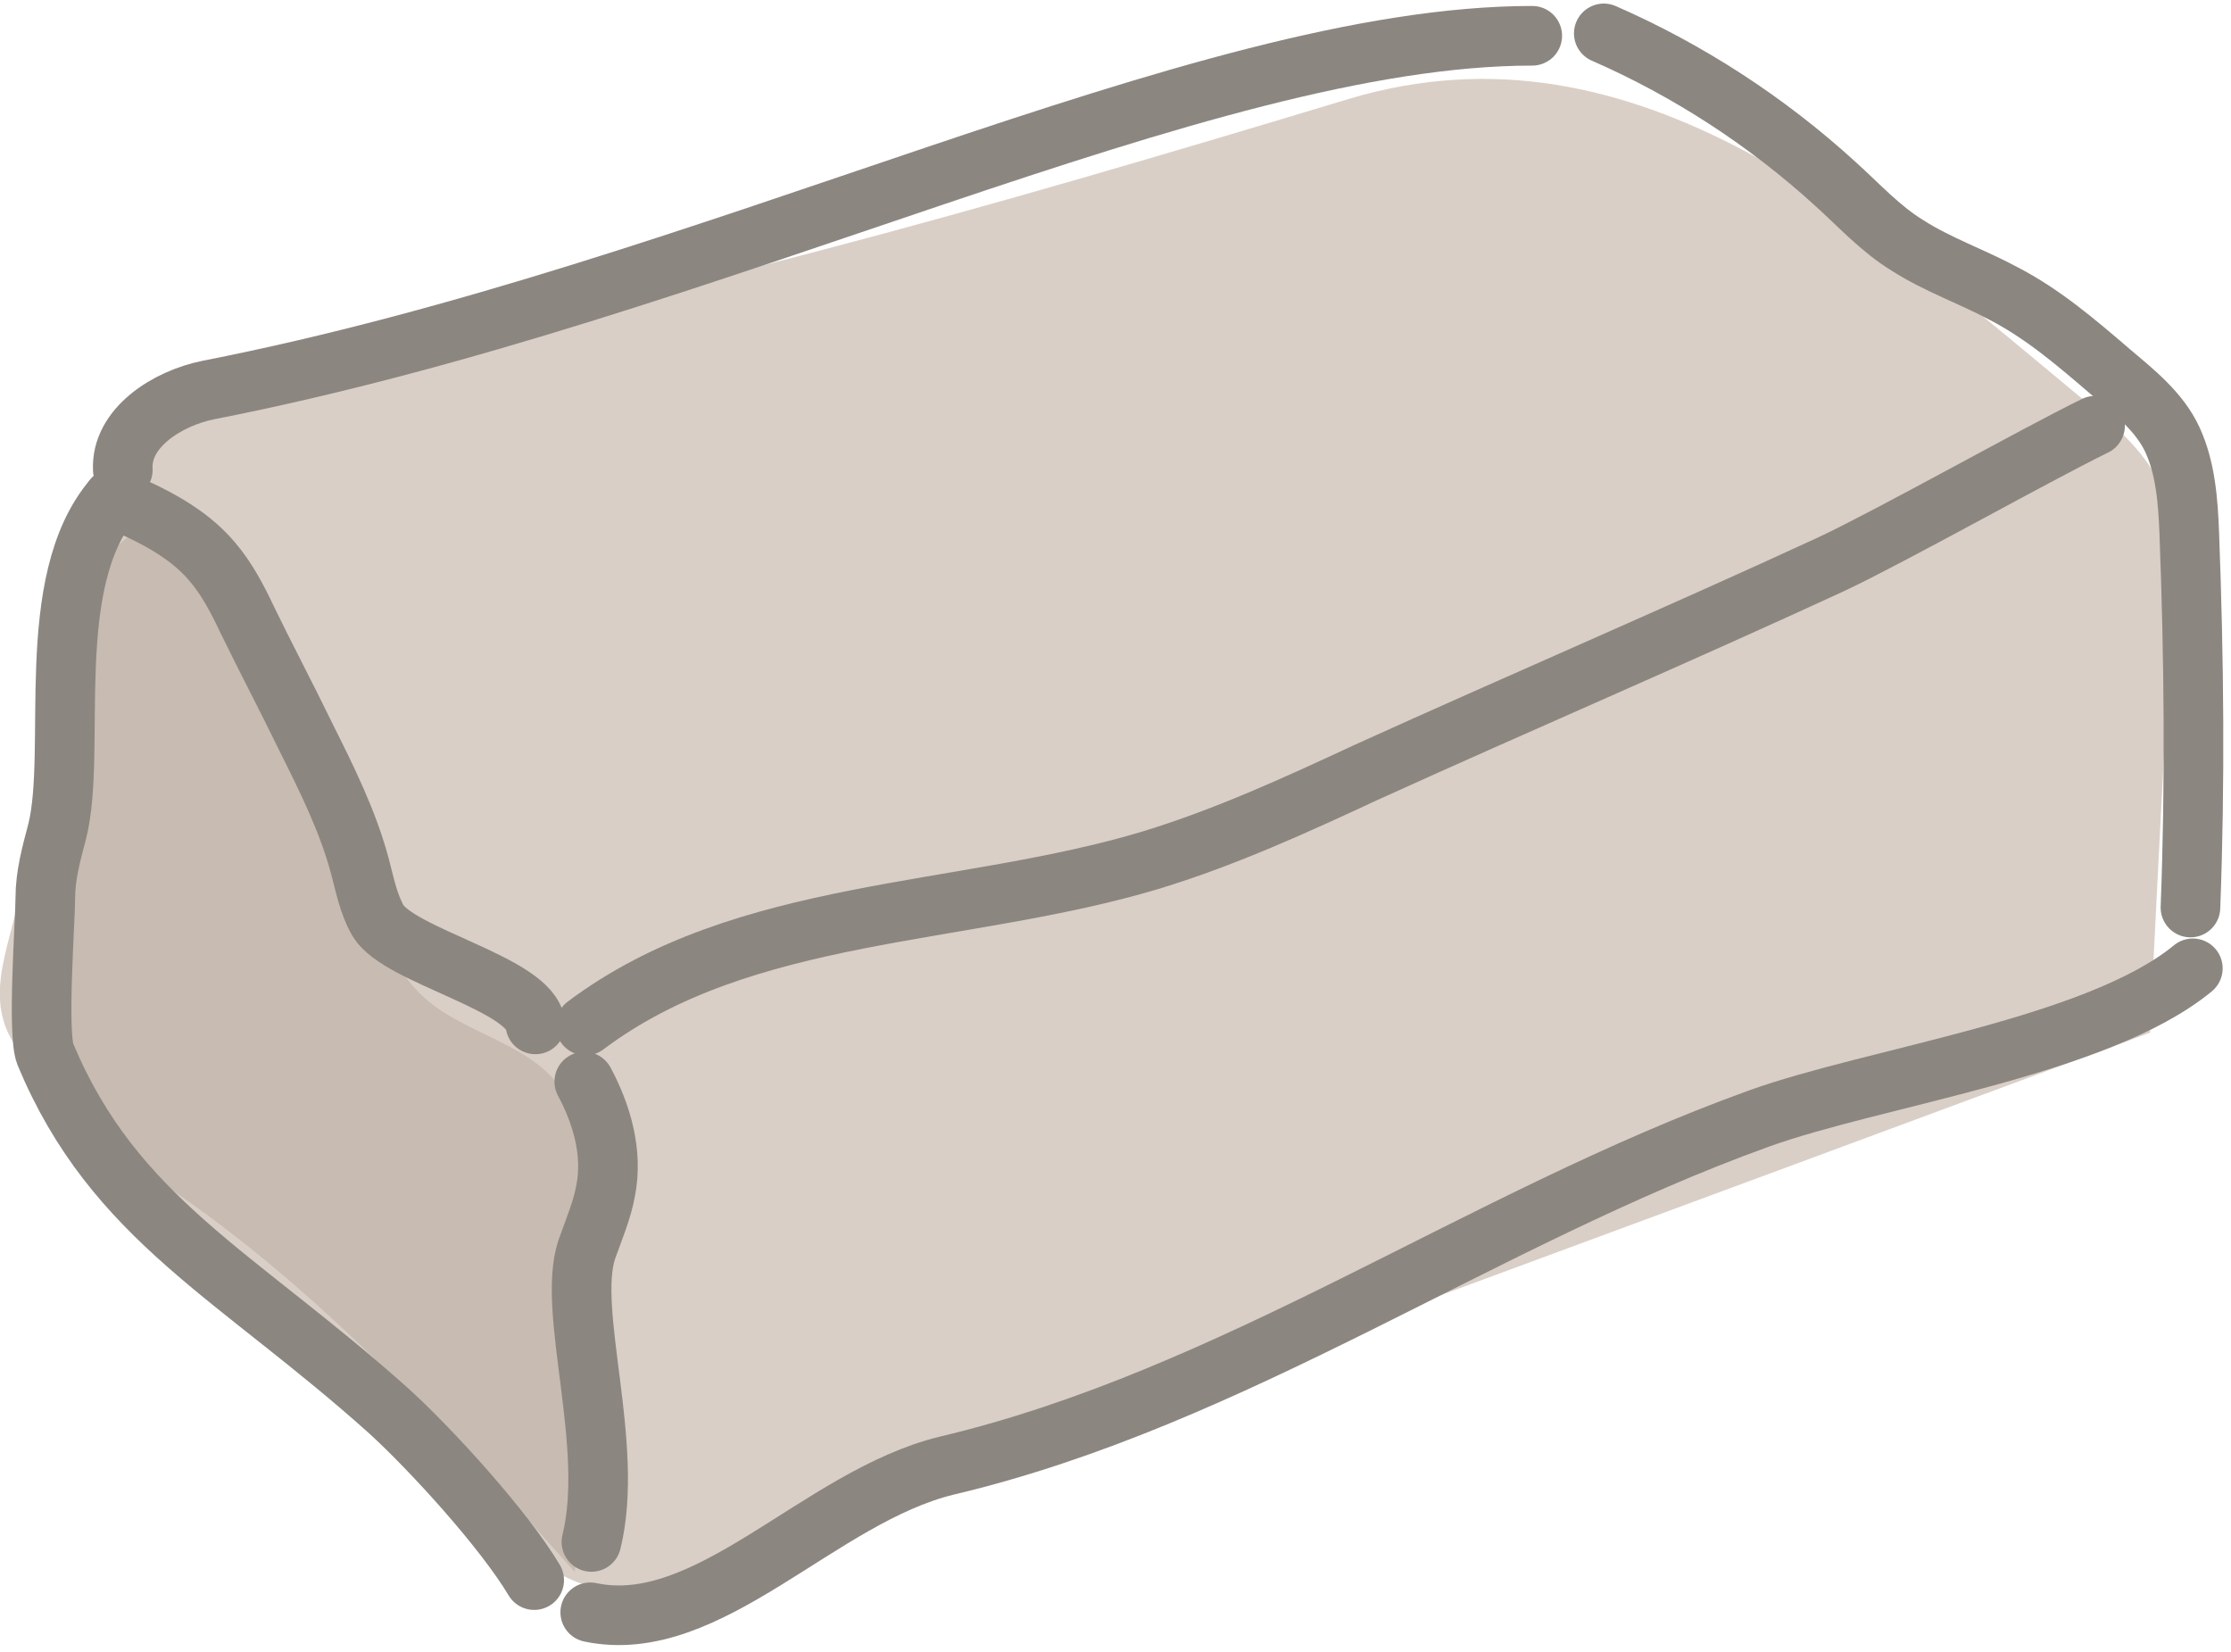
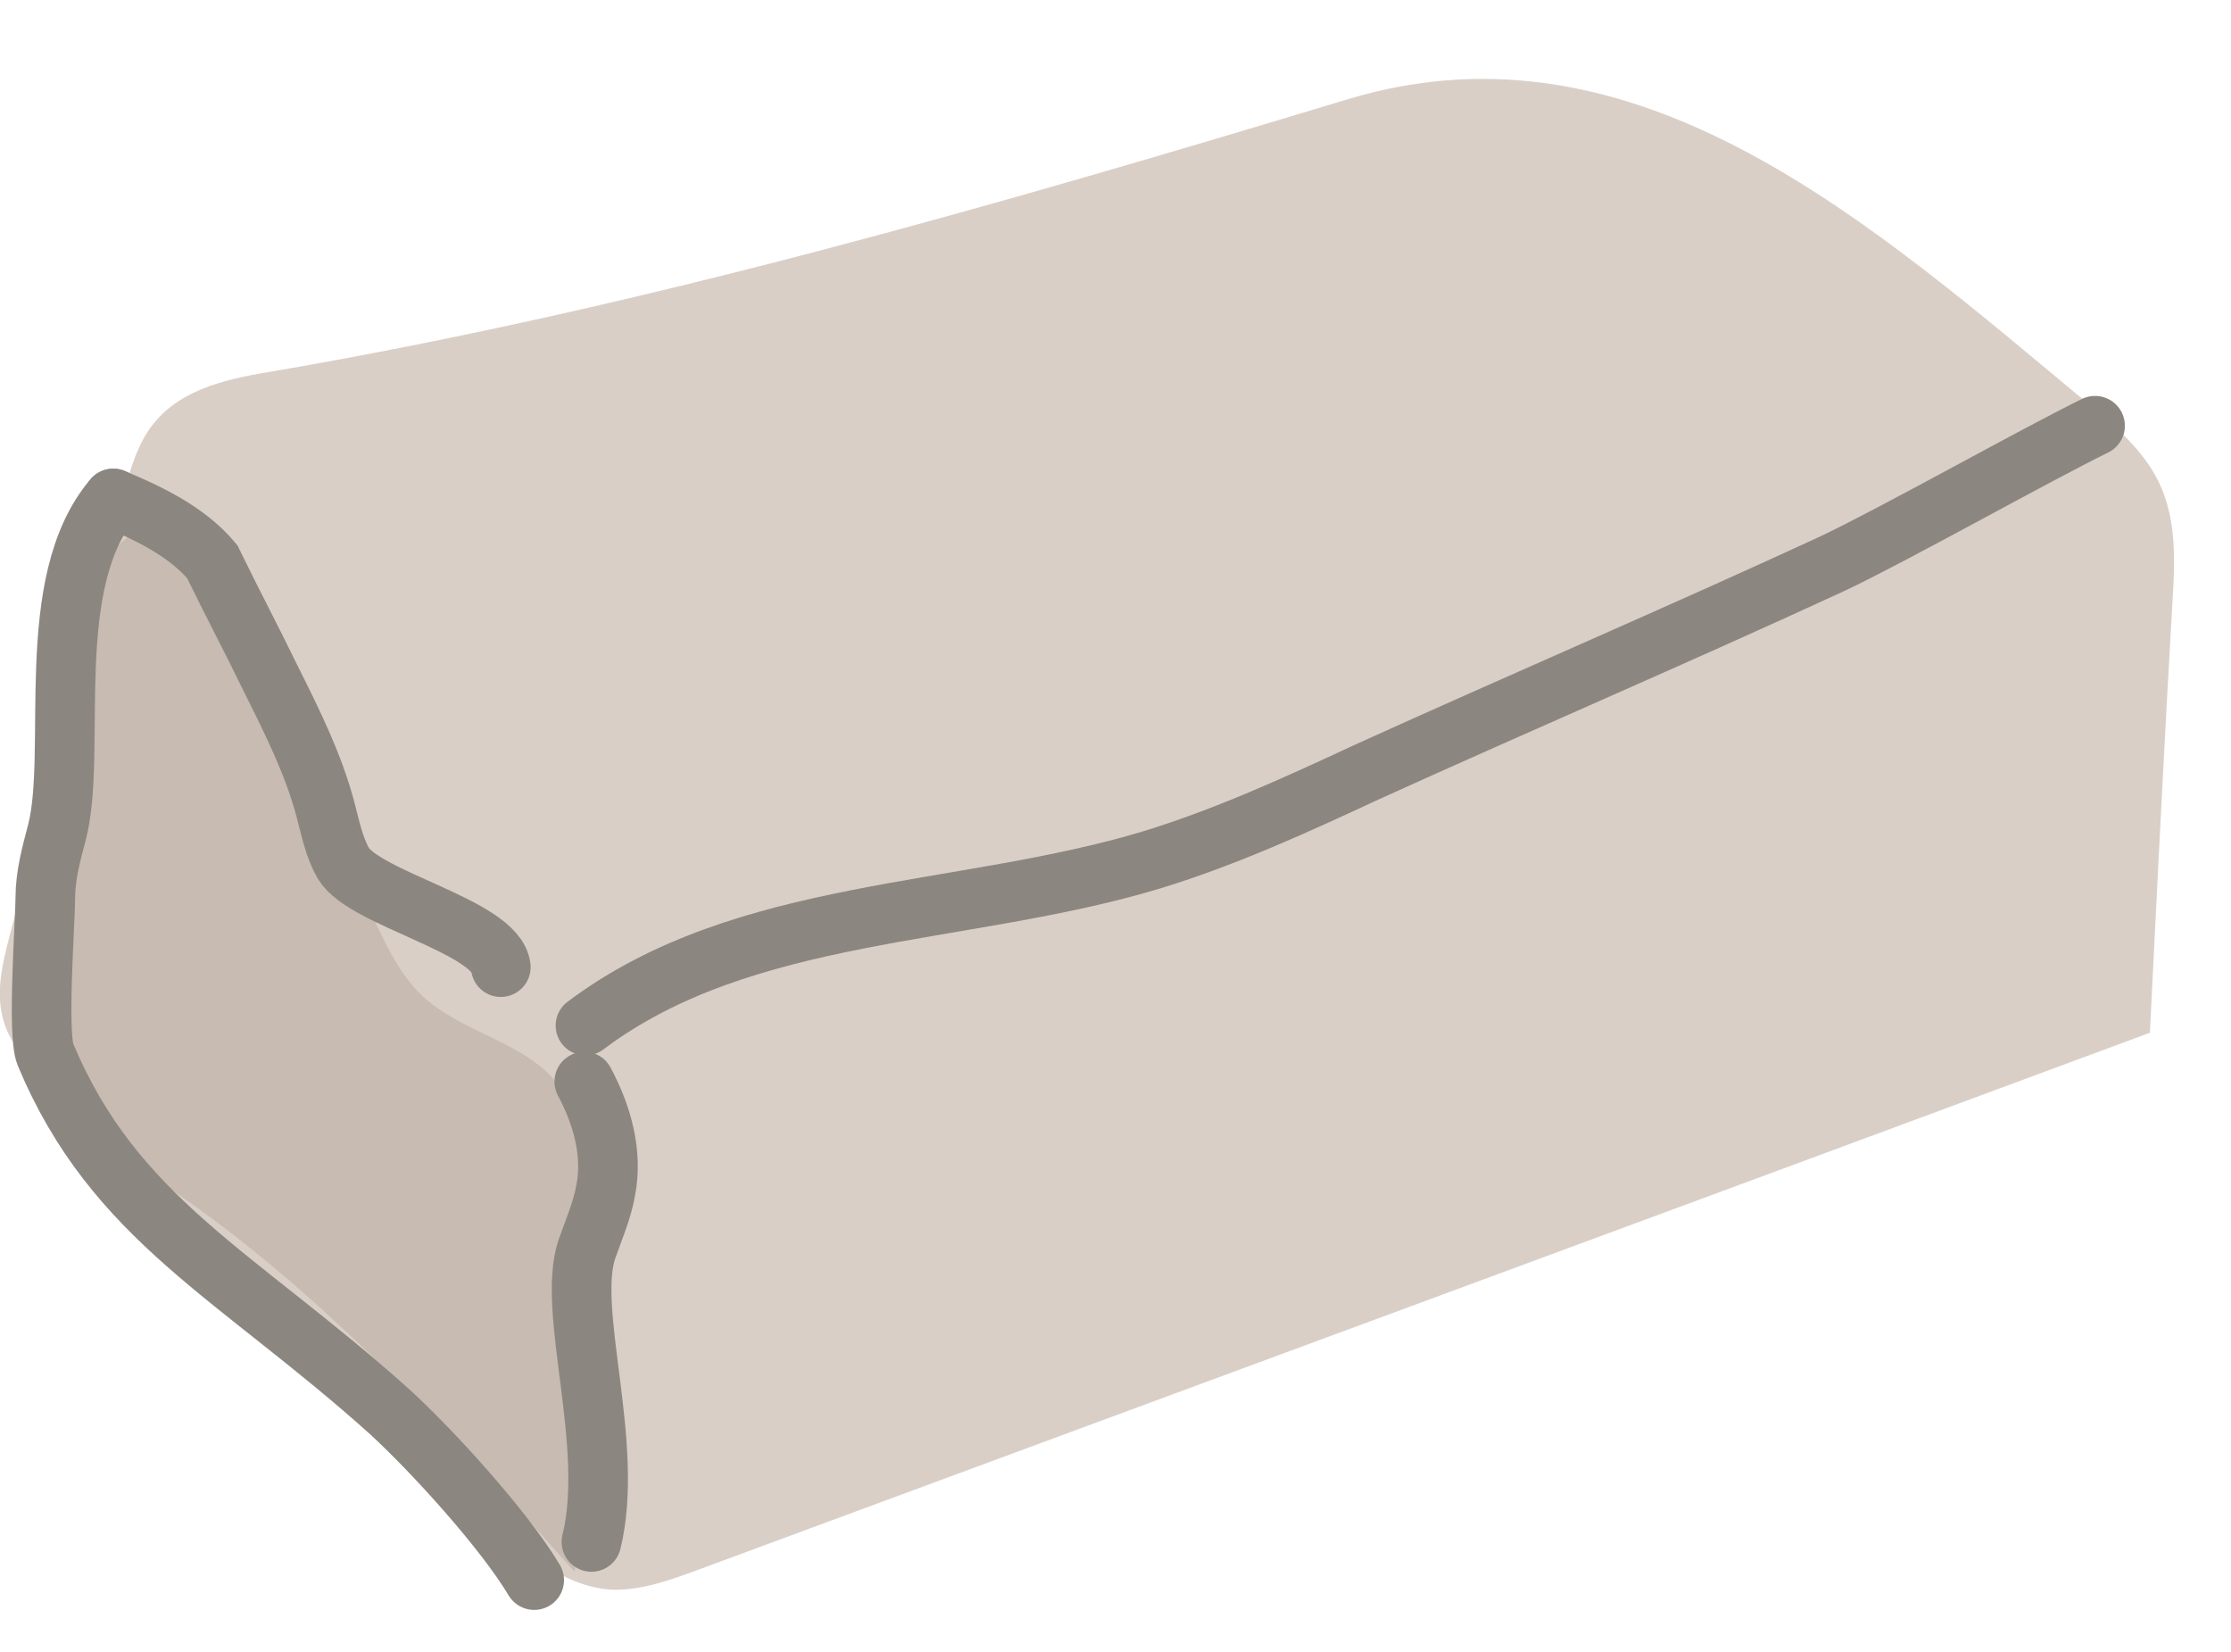
<svg xmlns="http://www.w3.org/2000/svg" version="1.1" id="Layer_1" x="0px" y="0px" viewBox="0 0 187.1 138.5" style="enable-background:new 0 0 187.1 138.5;" xml:space="preserve">
  <style type="text/css">
	.st0{fill:#D9CFC7;}
	.st1{opacity:0.44;fill:#B2A294;enable-background:new    ;}
	.st2{fill:none;stroke:#8C8681;stroke-width:5;stroke-linecap:round;stroke-miterlimit:10;}
</style>
  <path class="st0" d="M181.3,41c-1.2-2.9-3.6-5-6-7c-18.2-15.1-37.9-33-62.2-25.7c-29.8,9-59.2,17.5-90,22.8  c-3.7,0.6-7.8,1.4-10.2,4.4c-1.4,1.7-2,4-2.6,6.1C7.2,54,4,66.2,0.8,78.5c-0.6,2.3-1.2,4.8-0.5,7.1c0.6,2.1,2.2,3.7,3.8,5.2  c12.3,12.1,24.5,24.2,36.8,36.3c2.9,2.9,6.2,5.9,10.3,6.2c2.4,0.1,4.7-0.7,6.9-1.5c40.8-15.1,81.5-30.1,122.2-45.2  c0.6-12.1,1.2-24.2,1.9-36.3C182.4,47.1,182.5,43.9,181.3,41L181.3,41z" />
  <path class="st1" d="M48.7,97.4c-0.2-2-0.4-4-1.4-5.7c-2.5-4.3-8.6-4.9-12.1-8.4c-1.6-1.6-2.6-3.6-3.6-5.7  c-3.5-7.3-13-42.3-22.3-31.2c-5.2,6.3-6.4,40.4-1.9,47.3c1.7,2.6,4.4,4.3,6.9,6c12.9,8.8,23.5,20.5,33.9,32.1  C49.5,120.4,49.7,108.8,48.7,97.4L48.7,97.4z" />
  <path class="st2" d="M49.1,86c13.3-10,31.6-9.1,47.5-13.9c6.2-1.9,12.1-4.6,17.9-7.3c13-5.9,26.1-11.5,39.1-17.5  c5.1-2.4,17-9.1,22.1-11.6" />
-   <path class="st2" d="M9.5,41.8c3.1,1.3,6.2,2.8,8.3,5.3c1.2,1.4,2.1,3.1,2.9,4.8c1.6,3.3,3.3,6.5,4.9,9.8c1.8,3.6,3.6,7.2,4.6,11  c0.4,1.5,0.7,3.1,1.5,4.5c1.8,3,12.8,5.3,13.2,8.7" />
-   <path class="st2" d="M49.5,135.2c9.9,2.1,19.2-9.7,29.9-12.3c24.1-5.7,44.8-20.7,68.1-29.1c9.7-3.5,28.4-6,36.4-12.6" />
-   <path class="st2" d="M183.7,76.1c0.4-10.5,0.3-20.9-0.1-31.4c-0.1-2.6-0.3-5.4-1.4-7.8s-3.3-4.1-5.3-5.8c-2.8-2.4-5.6-4.8-8.9-6.5  c-2.6-1.4-5.5-2.4-8-4c-2.3-1.4-4.1-3.4-6.1-5.2c-5.7-5.2-12.3-9.5-19.4-12.6" />
-   <path class="st2" d="M10.3,39.4c-0.2-3.5,3.7-6,7.2-6.7C59.9,24.4,100.6,3,128.5,3" />
+   <path class="st2" d="M9.5,41.8c3.1,1.3,6.2,2.8,8.3,5.3c1.6,3.3,3.3,6.5,4.9,9.8c1.8,3.6,3.6,7.2,4.6,11  c0.4,1.5,0.7,3.1,1.5,4.5c1.8,3,12.8,5.3,13.2,8.7" />
  <path class="st2" d="M9.5,41.8c-6,7-3,21.1-4.7,27.9c-0.5,1.9-1,3.7-1,5.6s-0.7,11.3,0,13.1c5.8,13.9,16.1,18.5,28.9,30  c3.6,3.3,9.6,9.9,12.1,14.1" />
  <path class="st2" d="M49,90.7c1.5,2.8,2.4,6,1.8,9.1c-0.3,1.7-1,3.3-1.6,5c-1.7,5.2,2.4,16.4,0.4,24.5" />
</svg>